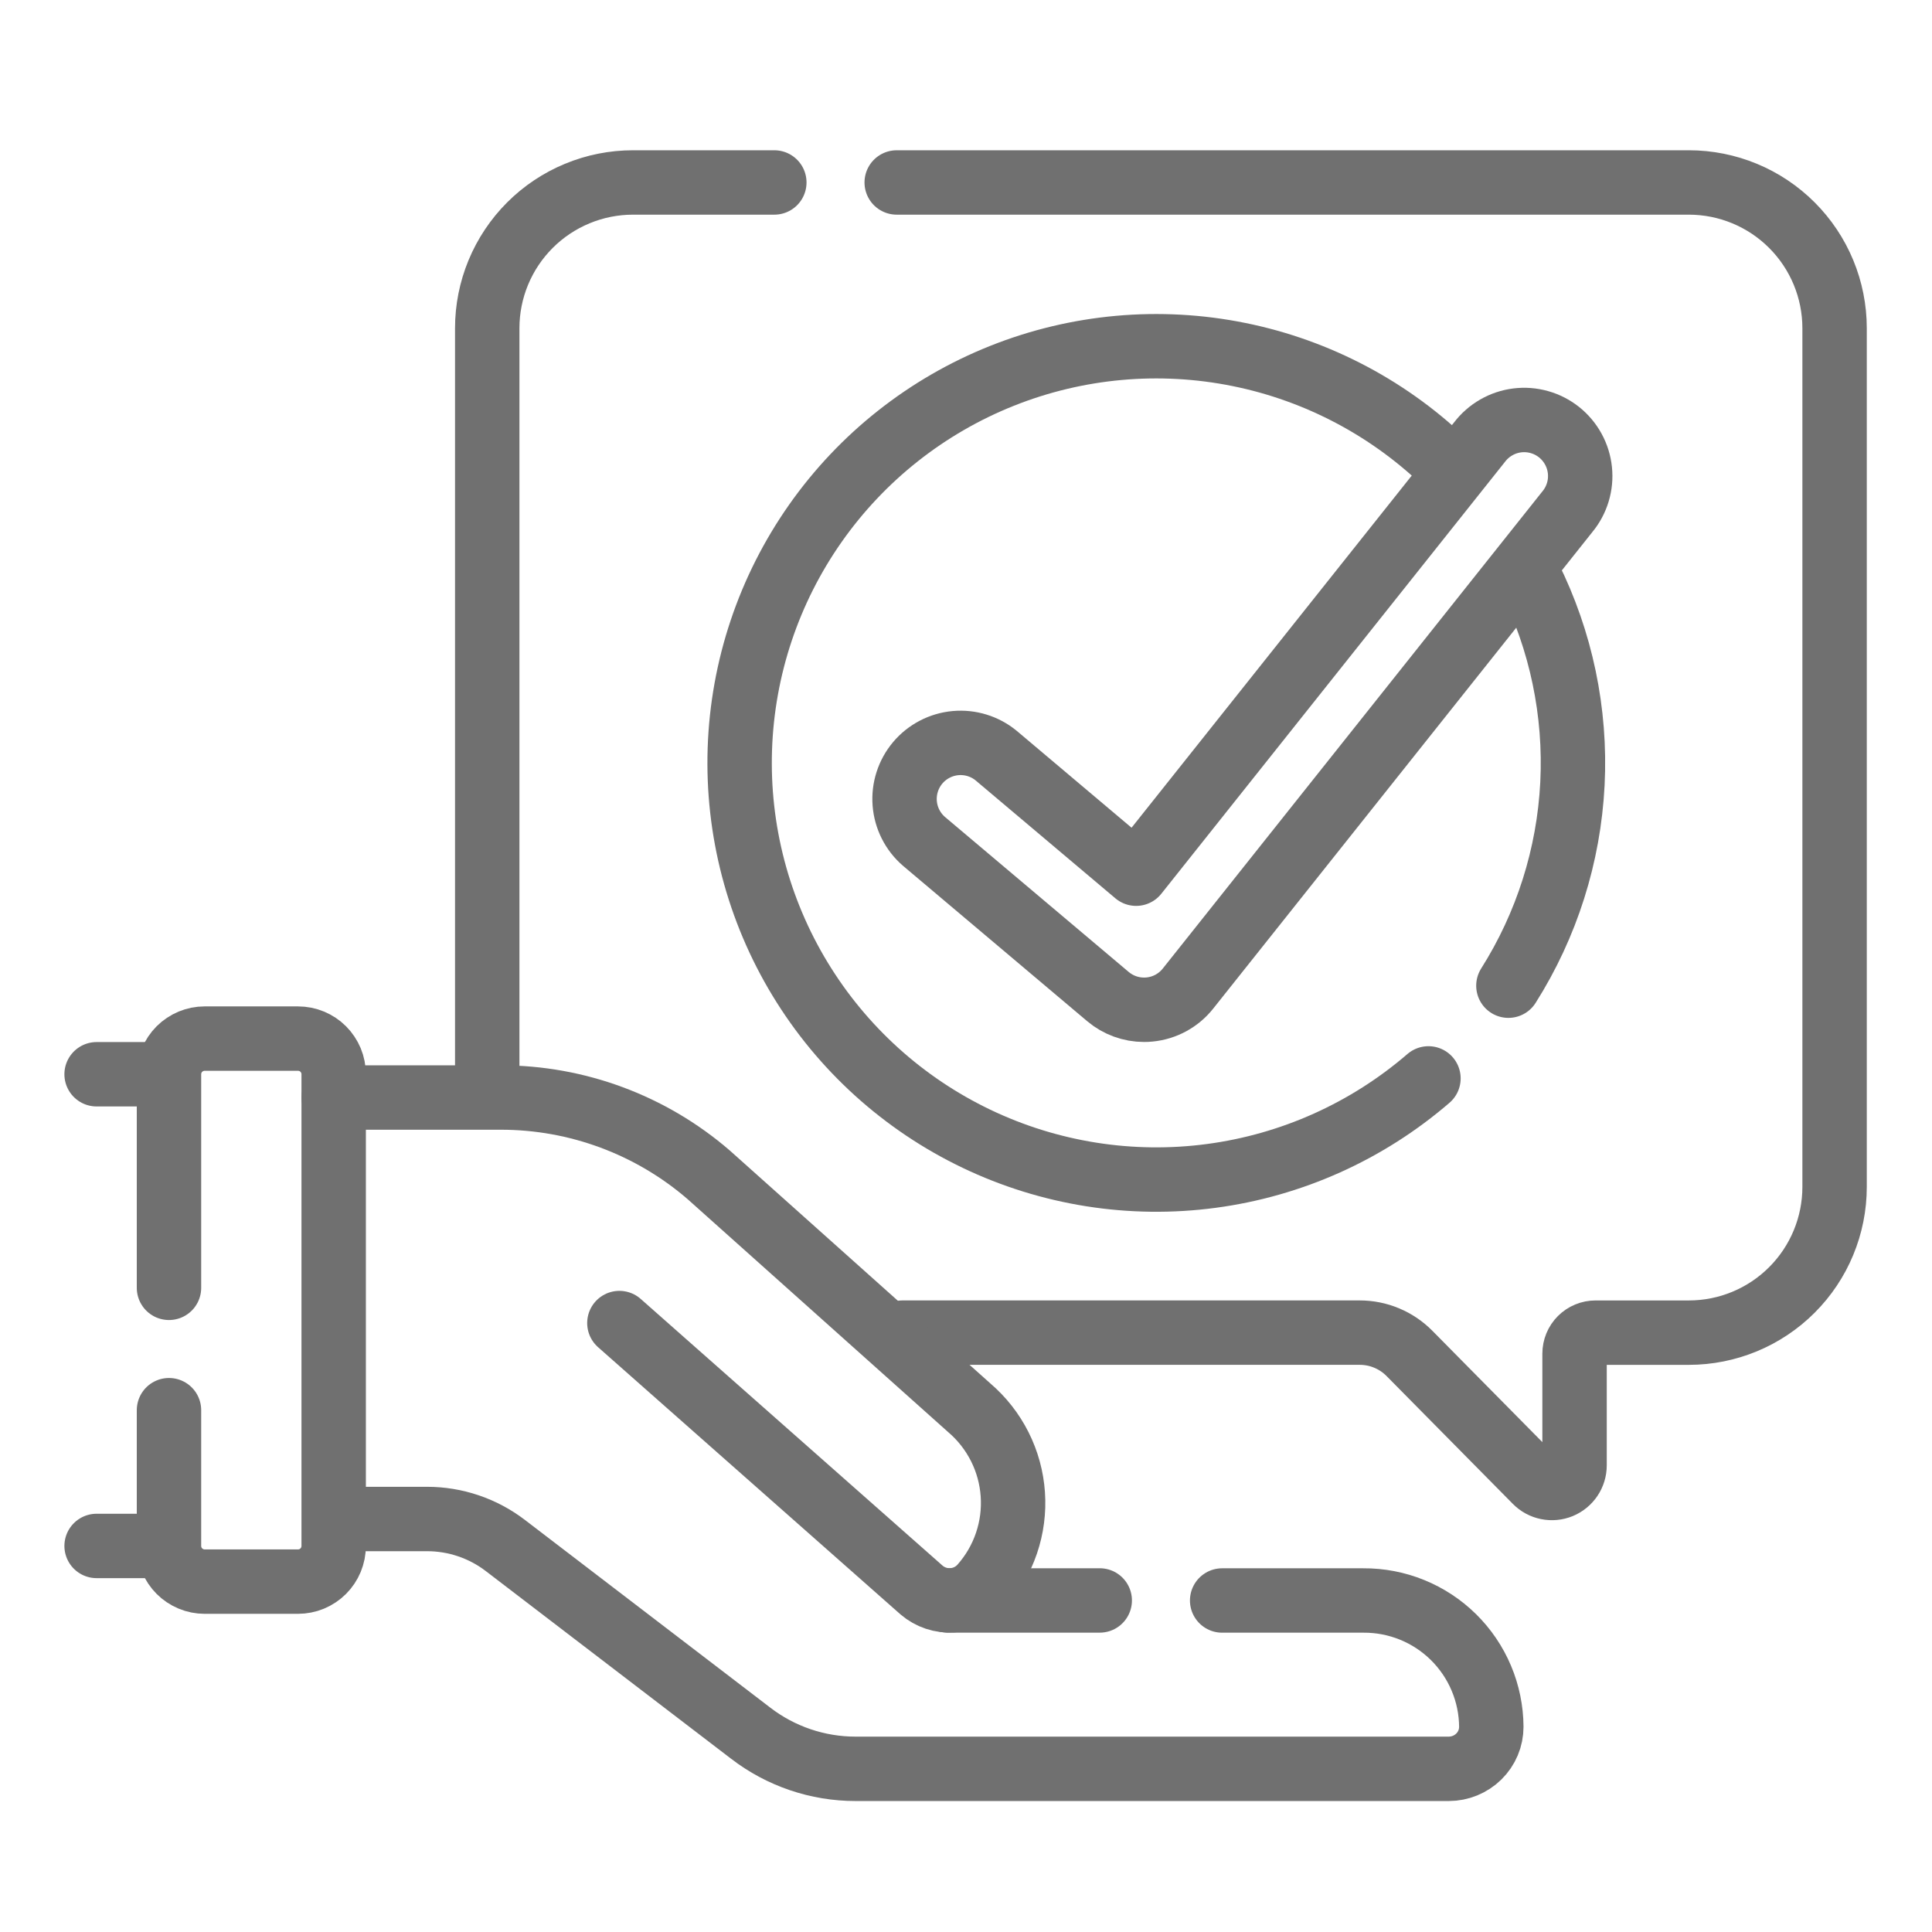
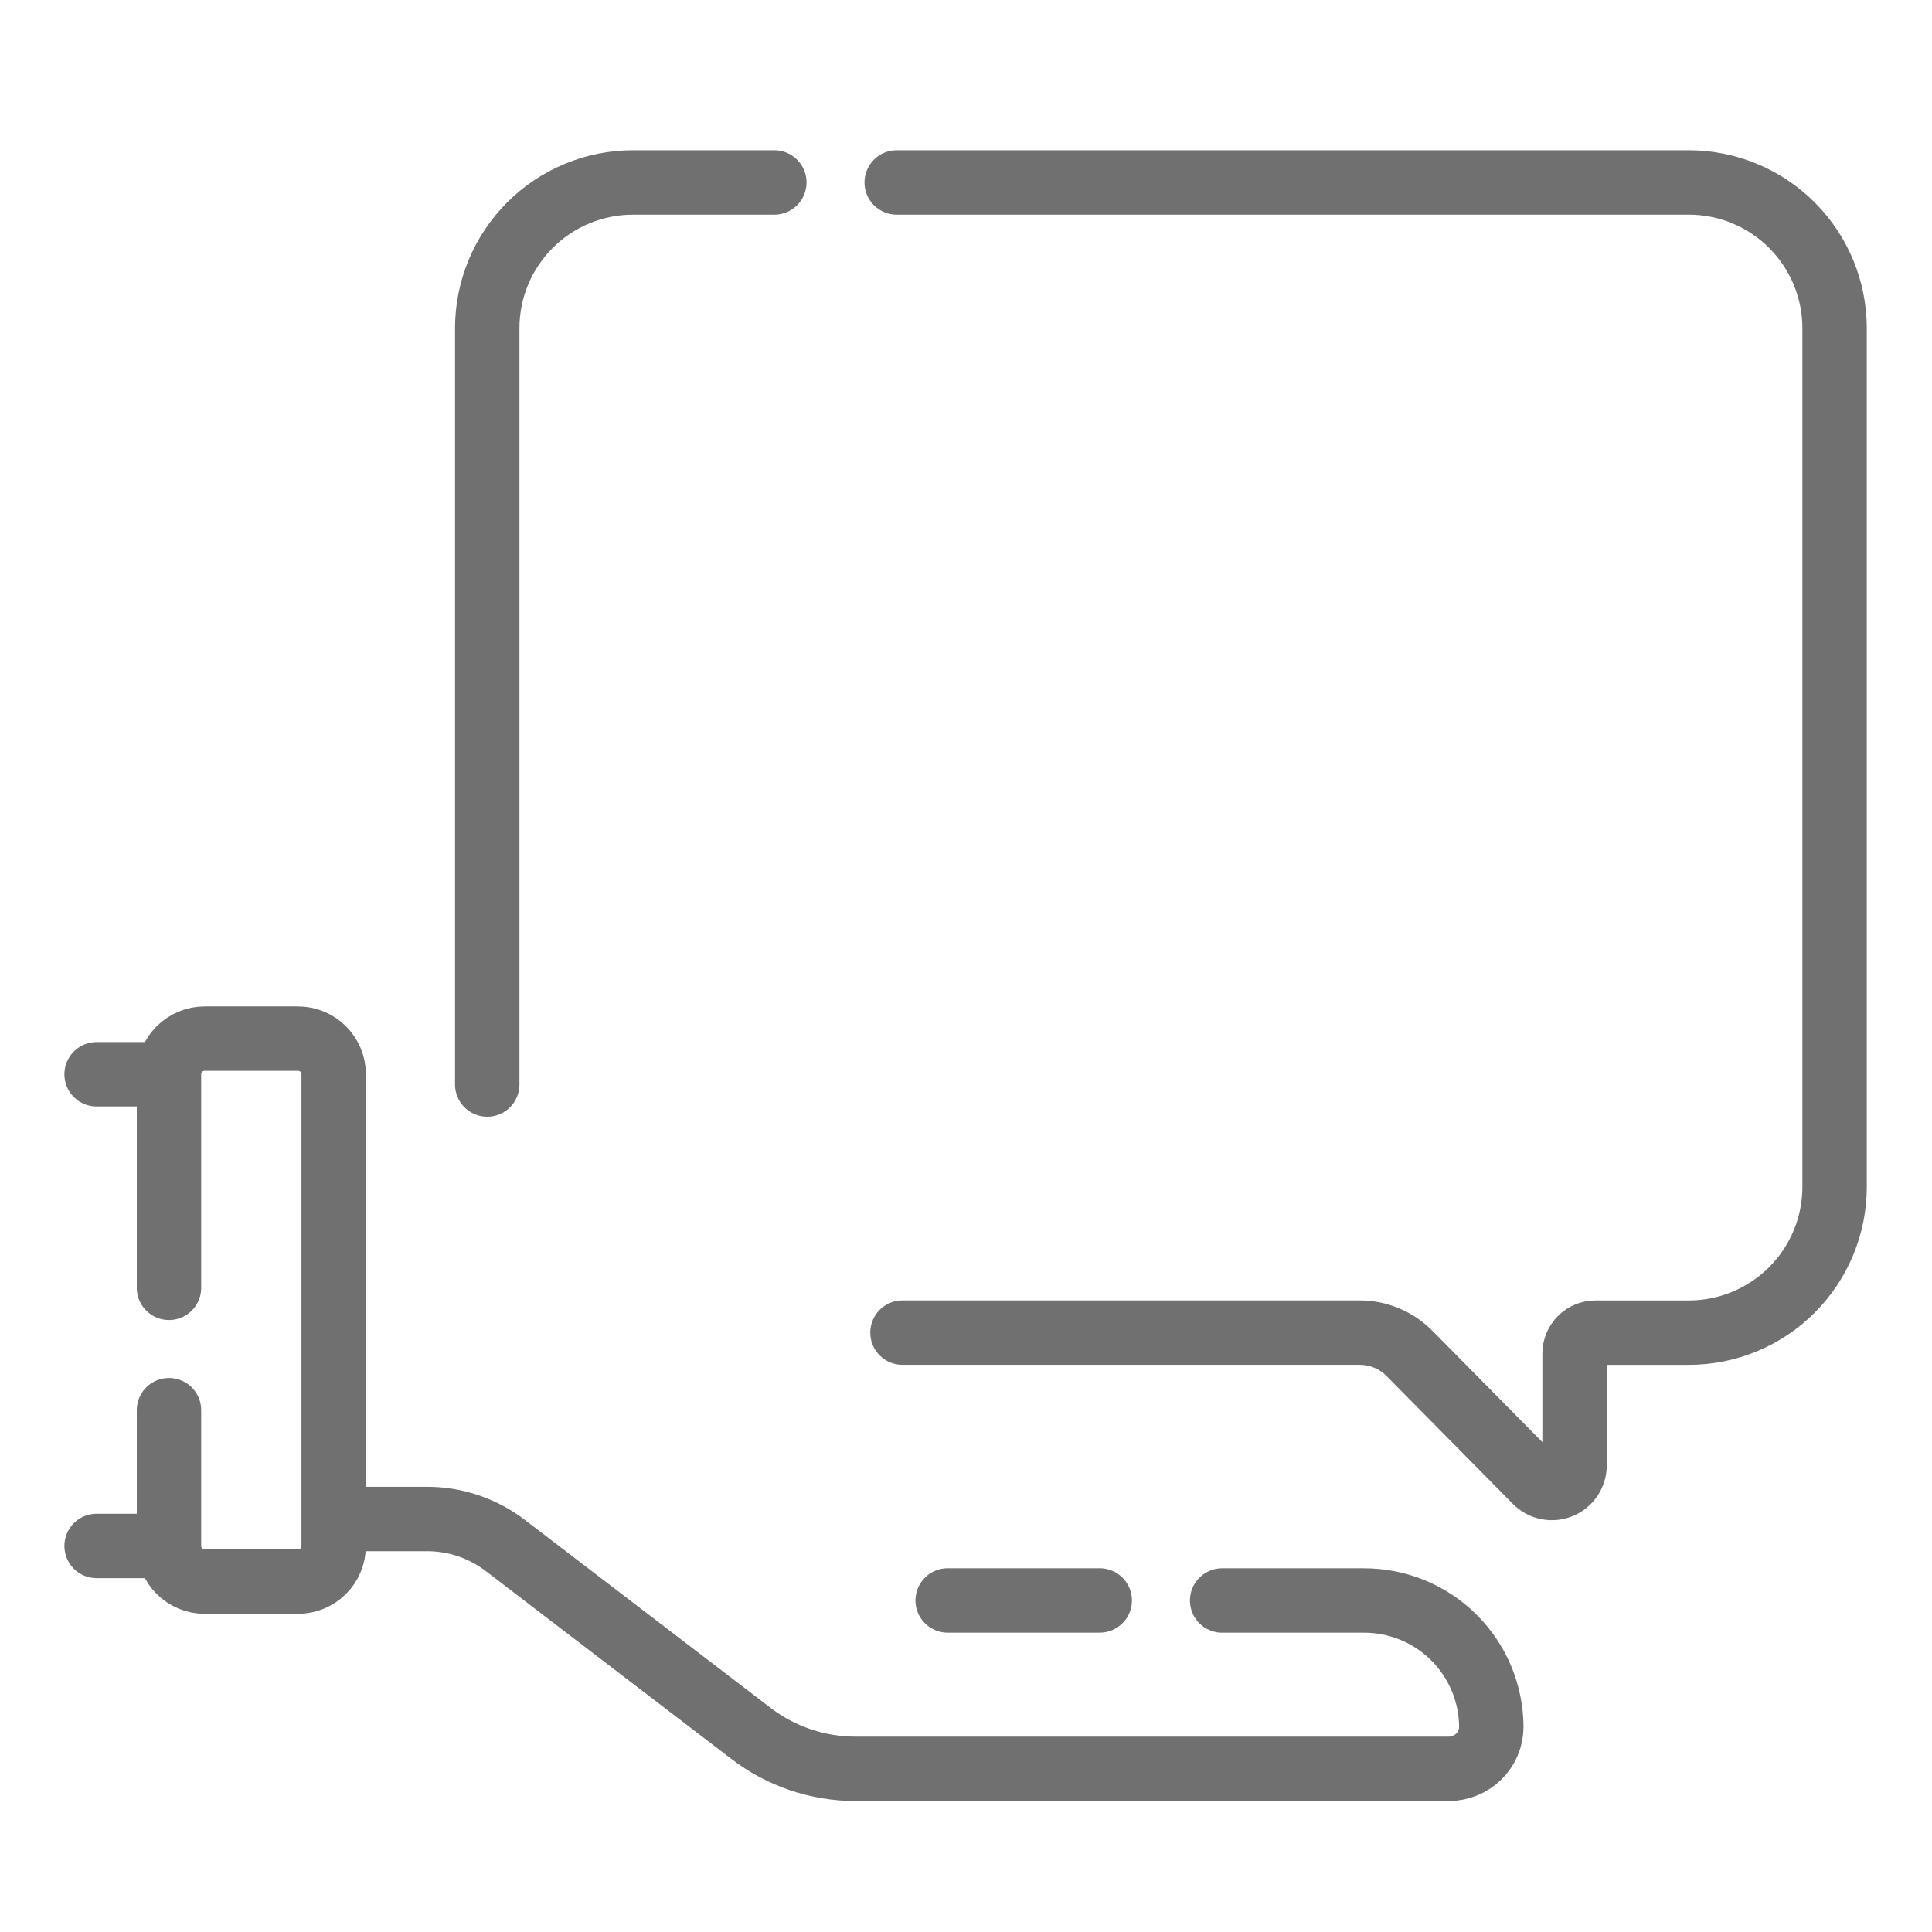
<svg xmlns="http://www.w3.org/2000/svg" width="90" height="90" viewBox="0 0 90 90" fill="none">
  <g clip-path="url(#clip0_2033_660)">
    <path d="M22.697 50.52V15.29C22.697 14.398 22.873 13.515 23.214 12.691C23.556 11.867 24.056 11.119 24.687 10.488C25.317 9.858 26.066 9.358 26.89 9.017C27.714 8.675 28.597 8.5 29.489 8.5H36.071" stroke="#707070" stroke-width="3" stroke-miterlimit="10" stroke-linecap="round" stroke-linejoin="round" />
    <path d="M41.772 8.5H78.672C80.473 8.5 82.2 9.215 83.473 10.489C84.747 11.762 85.462 13.489 85.462 15.29V55.29C85.462 57.091 84.747 58.818 83.473 60.091C82.2 61.365 80.473 62.08 78.672 62.08H74.326C74.067 62.08 73.818 62.183 73.635 62.366C73.452 62.549 73.349 62.798 73.349 63.057V68.262C73.349 68.471 73.286 68.676 73.17 68.849C73.053 69.023 72.887 69.158 72.694 69.238C72.5 69.317 72.287 69.337 72.082 69.295C71.877 69.254 71.689 69.152 71.542 69.003L65.658 63.047C65.355 62.74 64.994 62.497 64.597 62.331C64.199 62.164 63.772 62.079 63.341 62.079H42.041" stroke="#707070" stroke-width="3" stroke-miterlimit="10" stroke-linecap="round" stroke-linejoin="round" />
    <path d="M56.932 74.557H63.512C64.29 74.552 65.061 74.7 65.781 74.993C66.501 75.286 67.157 75.718 67.71 76.264C68.263 76.81 68.704 77.46 69.006 78.177C69.308 78.893 69.466 79.662 69.471 80.44C69.471 80.698 69.42 80.953 69.32 81.191C69.22 81.429 69.073 81.645 68.889 81.826C68.515 82.193 68.013 82.398 67.489 82.399H39.859C38.09 82.4 36.37 81.816 34.968 80.737L23.542 71.996C22.494 71.194 21.211 70.76 19.891 70.761H15.642" stroke="#707070" stroke-width="3" stroke-miterlimit="10" stroke-linecap="round" stroke-linejoin="round" />
    <path d="M51.23 74.555H44.275H44.146" stroke="#707070" stroke-width="3" stroke-miterlimit="10" stroke-linecap="round" stroke-linejoin="round" />
-     <path d="M15.543 51.127H23.325C26.882 51.124 30.321 52.402 33.013 54.727L45.153 65.58C45.742 66.083 46.224 66.699 46.573 67.391C46.921 68.082 47.128 68.837 47.181 69.609C47.235 70.382 47.134 71.158 46.884 71.891C46.635 72.624 46.242 73.3 45.728 73.88C45.38 74.273 44.891 74.513 44.367 74.548C43.843 74.583 43.326 74.411 42.928 74.069L28.853 61.633" stroke="#707070" stroke-width="3" stroke-miterlimit="10" stroke-linecap="round" stroke-linejoin="round" />
    <path d="M7.872 65.692V72.016C7.872 72.234 7.915 72.45 7.998 72.652C8.081 72.853 8.204 73.036 8.358 73.191C8.512 73.345 8.695 73.467 8.897 73.551C9.098 73.635 9.314 73.678 9.532 73.678H13.882C14.1 73.678 14.316 73.635 14.518 73.552C14.72 73.468 14.903 73.346 15.058 73.191C15.212 73.037 15.334 72.854 15.418 72.652C15.501 72.45 15.544 72.234 15.544 72.016V50.042C15.544 49.824 15.501 49.608 15.418 49.406C15.334 49.205 15.211 49.022 15.057 48.867C14.903 48.713 14.72 48.591 14.518 48.508C14.316 48.424 14.1 48.382 13.882 48.382H9.532C9.092 48.382 8.67 48.557 8.358 48.868C8.047 49.179 7.872 49.602 7.872 50.042V59.992" stroke="#707070" stroke-width="3" stroke-miterlimit="10" stroke-linecap="round" stroke-linejoin="round" />
    <path d="M7.505 50.043H4.5" stroke="#707070" stroke-width="3" stroke-miterlimit="10" stroke-linecap="round" stroke-linejoin="round" />
    <path d="M7.626 72.016H4.5" stroke="#707070" stroke-width="3" stroke-miterlimit="10" stroke-linecap="round" stroke-linejoin="round" />
-     <path d="M66.543 50.236C63.686 52.7 60.174 54.279 56.434 54.778C52.695 55.278 48.891 54.676 45.488 53.048C42.084 51.42 39.23 48.835 37.272 45.61C35.314 42.385 34.339 38.66 34.465 34.889C34.592 31.119 35.814 27.467 37.983 24.38C40.152 21.293 43.173 18.905 46.678 17.508C50.182 16.111 54.018 15.766 57.716 16.515C61.413 17.263 64.813 19.073 67.498 21.723" stroke="#707070" stroke-width="3" stroke-miterlimit="10" stroke-linecap="round" stroke-linejoin="round" />
-     <path d="M71.23 26.855C72.723 29.847 73.418 33.173 73.25 36.512C73.081 39.852 72.054 43.091 70.267 45.917" stroke="#707070" stroke-width="3" stroke-miterlimit="10" stroke-linecap="round" stroke-linejoin="round" />
-     <path d="M53.295 47.039C52.679 47.039 52.083 46.821 51.612 46.424L43.039 39.191C42.52 38.742 42.199 38.106 42.145 37.421C42.092 36.737 42.31 36.059 42.752 35.534C43.195 35.009 43.827 34.68 44.511 34.617C45.195 34.555 45.876 34.764 46.406 35.2L52.925 40.7L68.925 20.592C69.136 20.316 69.399 20.085 69.701 19.912C70.002 19.738 70.334 19.627 70.679 19.584C71.024 19.541 71.374 19.568 71.708 19.662C72.043 19.756 72.355 19.916 72.627 20.132C72.898 20.348 73.124 20.617 73.291 20.921C73.458 21.226 73.562 21.561 73.598 21.906C73.634 22.252 73.601 22.601 73.5 22.933C73.399 23.266 73.233 23.575 73.011 23.842L55.34 46.053C55.123 46.327 54.853 46.553 54.546 46.721C54.239 46.888 53.903 46.992 53.555 47.026C53.469 47.035 53.382 47.039 53.295 47.039Z" stroke="#707070" stroke-width="3" stroke-miterlimit="10" stroke-linecap="round" stroke-linejoin="round" />
  </g>
  <defs>
    <clipPath id="clip0_2033_660">
      <rect width="83.967" height="76.904" fill="white" transform="translate(3 7)" />
    </clipPath>
  </defs>
</svg>